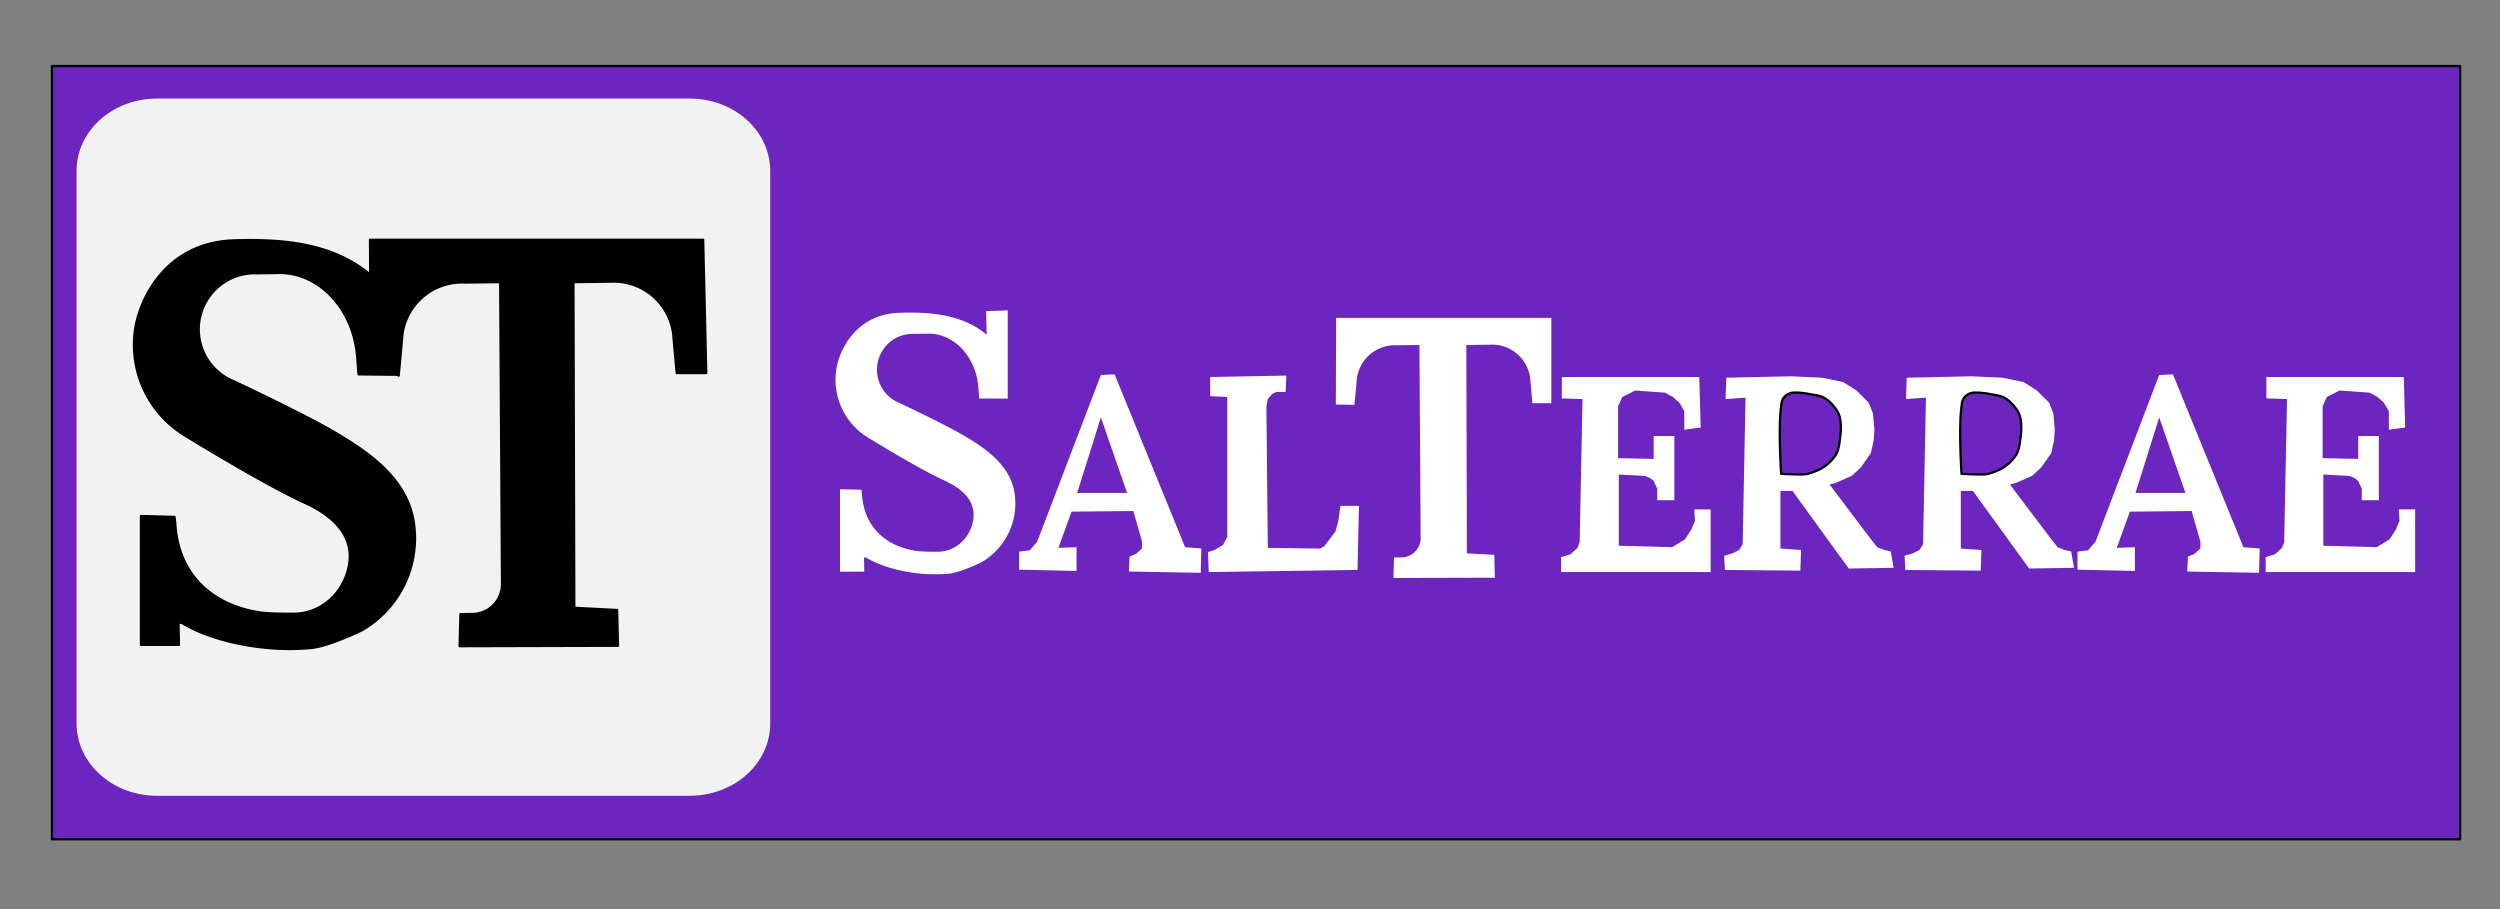
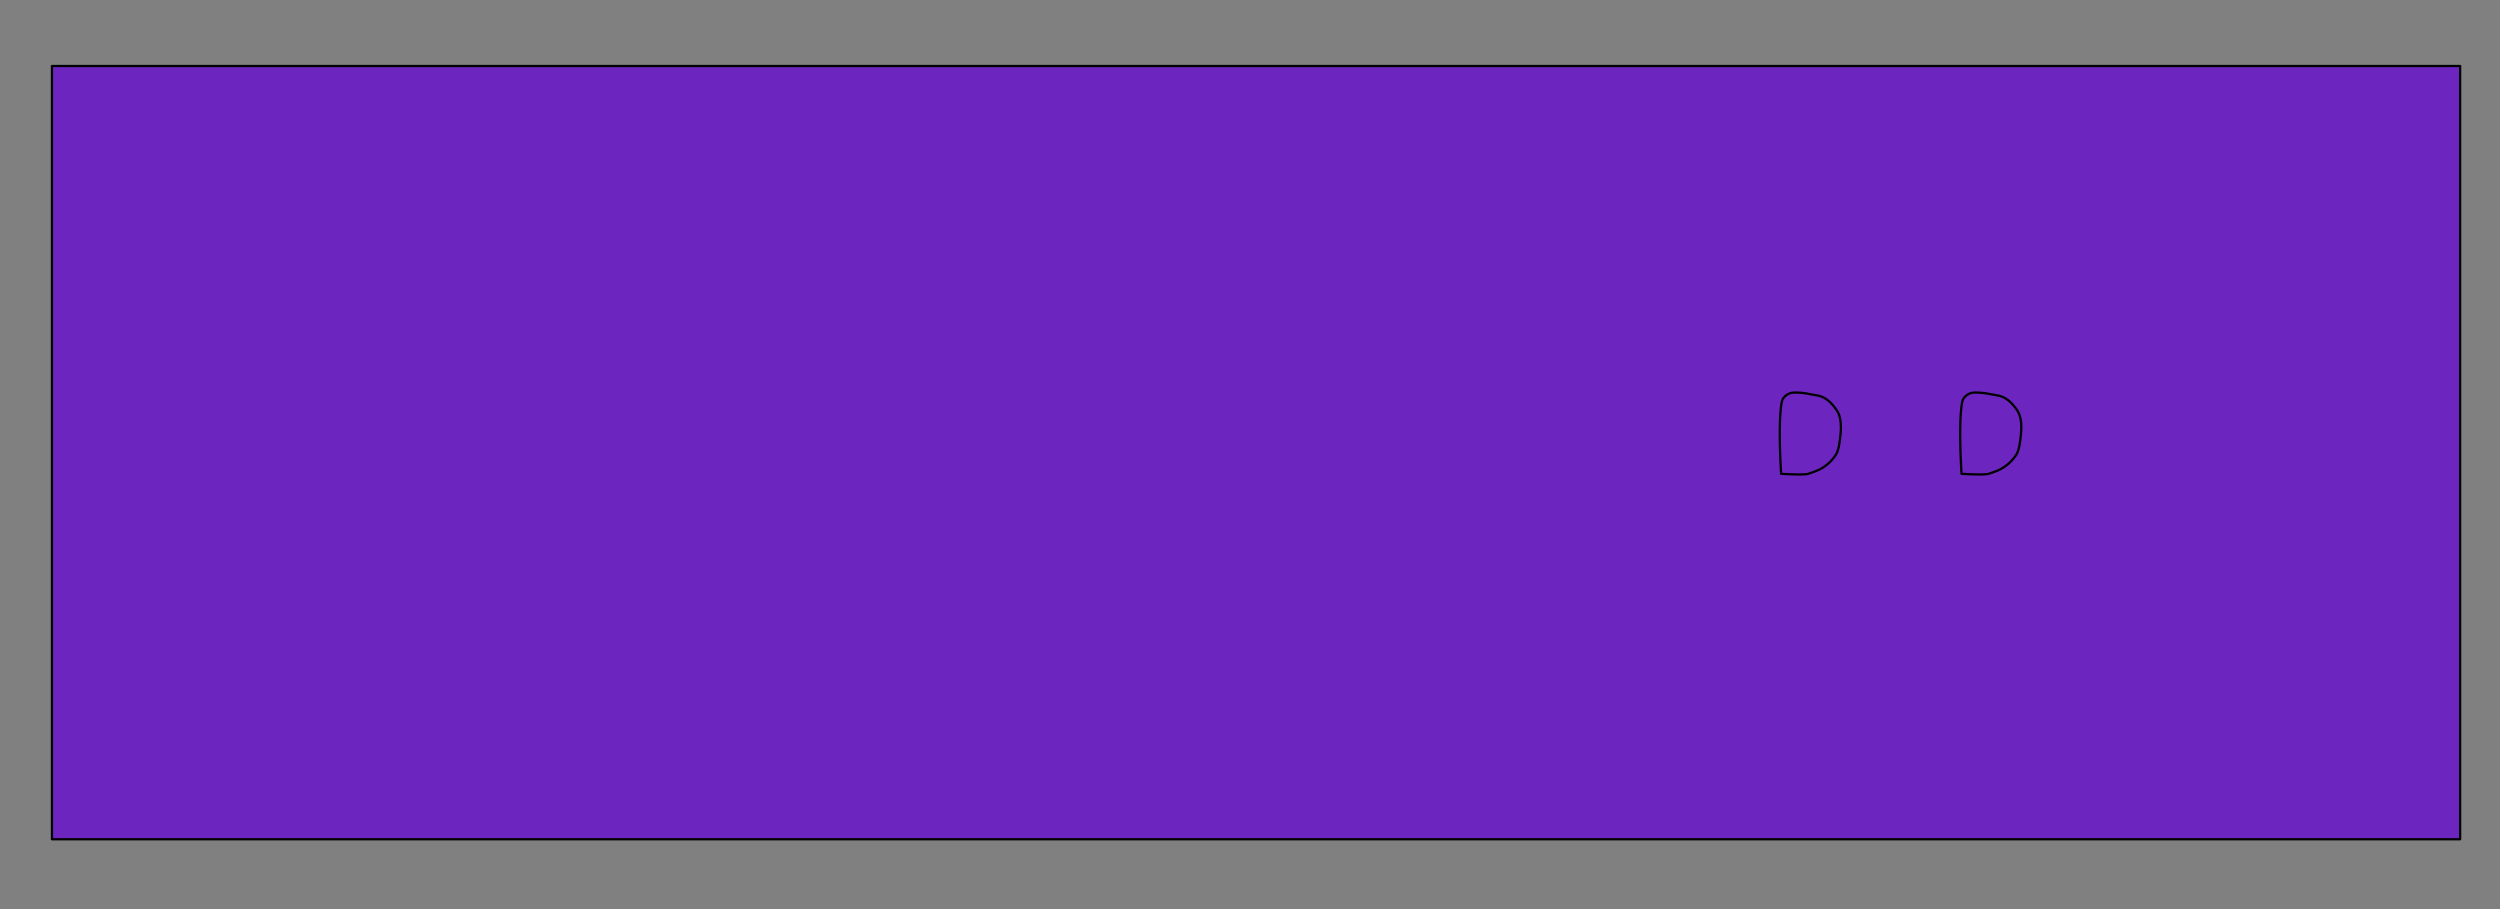
<svg xmlns="http://www.w3.org/2000/svg" width="110mm" height="40mm" viewBox="0 0 110 40" xml:space="preserve">
  <rect x="0" y="0" width="110" height="40" fill="#808080" stroke="none" />
  <rect x="2.286" y="2.905" width="105.96" height="34.022" rx="0" ry="0" fill="#6c25be" stroke="#000" stroke-linecap="square" stroke-linejoin="round" stroke-width=".1" />
-   <path d="M6.912 4.337h23.435c1.963 0 3.543 1.42 3.543 3.184V31.83c0 1.764-1.58 3.184-3.543 3.184H6.912c-1.963 0-3.543-1.42-3.543-3.184V7.52c0-1.764 1.58-3.184 3.543-3.184z" fill="#f2f2f2" />
-   <path d="M20.45 12.432a2.64 2.64 0 0 0-2.765 2.548l-.143 1.55v0-.039l-1.767-.019-.055-.698c-.137-2.198-1.732-3.866-3.594-3.76l-.826.01a2.467 2.467 0 0 0-1.004 4.756s2.913 1.365 4.298 2.165c1.564.904 3.287 2.067 3.604 3.981a4.672 4.672 0 0 1-2.271 4.804s-1.43.702-2.224.78c-1.943.194-4.292-.245-5.676-1.092l-.173-.034.019.99h-1.67v-5.67l1.476.04.034.297c.138 2.277 1.656 3.59 3.72 3.905.457.07 1.385.057 1.385.057 1.283.048 2.33-.904 2.542-2.17.218-1.31-.764-2.169-1.954-2.712-1.8-.82-5.178-2.903-5.178-2.903a4.672 4.672 0 0 1-2.272-4.804c.21-1.27 1.344-3.772 4.393-3.84 2.128-.061 4.286.125 5.94 1.509l-.009-1.533h14.659l.136 5.864h-1.301v0l-.133-1.473a2.64 2.64 0 0 0-2.765-2.548l-1.645.021.038 14.329v0l1.884.097.039 1.573-6.97.019.038-1.408.446-.009a1.32 1.32 0 0 0 1.383-1.274l-.081-13.327z" stroke="#000" stroke-linecap="square" stroke-linejoin="round" stroke-width=".1" />
-   <path d="m46.572 24.105.796-.027v1.043l-2.526-.055v-.796l.467-.055.329-.385 2.8-7.33.605-.028 3.103 7.606.713.054-.027 1.071-3.158-.055.028-.659.274-.11.275-.247v-.302l-.384-1.345-2.719.027zm46.567 0 .796-.027v1.043l-2.526-.055v-.796l.466-.055.33-.385 2.8-7.33.605-.028 3.102 7.606.714.054-.027 1.071-3.158-.055.028-.659.274-.11.275-.247v-.302l-.385-1.345-2.718.027zm-37.417-6.232.062-.314.188-.219.188-.094h.408l.03-.72-3.35.062v.846l.75.031v6.171l-.187.345-.376.219-.282.094.031.877 6.547-.094.063-2.82h-.814l-.094.659-.126.47-.5.657-.189.094-2.287-.03zm18.826 4.542h.72v2.756H68.69v-.658l.407-.125.314-.282.094-.25.125-6.297-.909-.031v-.94h6.046l.063 2.224-.72.094v-.814l-.22-.376-.282-.25-.345-.189-1.315-.094-.564.282-.188.408v2.286l1.566.032v-1.003h.909v2.82h-.752v-.502l-.157-.344-.156-.126-.22-.094-1.159-.062v3.132l2.35.063.564-.345.282-.438.156-.376zm4.322-.815h-.532v2.537l.909.063-.032.908-3.32-.03-.031-.627.344-.094.313-.157.157-.25.125-6.453-.877.062.031-.94 2.851-.062 1.378.063.909.188.595.375.532.533.188.47.063.72-.031.47-.126.564-.438.626-.407.376-.72.314-.252.062 1.849 2.444.25.313.313.125.282.063.126.72-1.974.032zm7.938 0h-.532v2.537l.908.063-.031.908-3.32-.03-.032-.627.345-.094.313-.157.156-.25.126-6.453-.877.062.031-.94 2.85-.062 1.379.063.908.188.595.375.533.533.188.47.062.72-.03.47-.126.564-.439.626-.407.376-.72.314-.251.062 1.848 2.444.25.313.314.125.282.063.125.72-1.973.032zm18.739.815h.72v2.756H99.69v-.658l.407-.125.313-.282.094-.25.125-6.297-.908-.031v-.94h6.046l.062 2.224-.72.094v-.814l-.22-.376-.281-.25-.345-.189-1.316-.094-.563.282-.188.408v2.286l1.566.032v-1.003h.908v2.82h-.752v-.502l-.156-.344-.157-.126-.22-.094-1.158-.062v3.132l2.35.063.563-.345.282-.438.157-.376zm-45.95-4.601.092-.992a1.69 1.69 0 0 1 1.77-1.631l.996-.011.053 8.529a.846.846 0 0 1-.886.815l-.285.006-.025.901 4.461-.012-.025-1.007-1.205-.062-.025-9.17 1.053-.014a1.69 1.69 0 0 1 1.77 1.631l.085.943h.832v-3.753H58.79l-.013 3.812zM43.39 13.69l.95-.034v3.882l-1.254-.002-.036-.447c-.088-1.407-1.108-2.474-2.3-2.406l-.528.006a1.579 1.579 0 0 0-.643 3.044s1.864.874 2.75 1.386c1.002.578 2.104 1.322 2.307 2.547a2.99 2.99 0 0 1-1.453 3.075s-.916.45-1.424.5c-1.243.123-2.747-.157-3.632-.7l-.111-.022.012.634H36.96v-3.628l.944.024.022.19c.088 1.458 1.06 2.298 2.381 2.5.292.045.886.037.886.037.82.03 1.492-.579 1.627-1.39.14-.838-.49-1.387-1.25-1.735-1.153-.525-3.315-1.858-3.315-1.858a2.99 2.99 0 0 1-1.453-3.074c.134-.813.86-2.414 2.81-2.458 1.363-.04 2.744.08 3.802.966z" fill="#fff" />
  <g fill="#6c25be">
-     <path d="m48.439 18.366-1.044 3.323h2.197zm46.567 0-1.044 3.323h2.197z" />
    <path d="M78.745 17.309a.604.604 0 0 0-.282.219c-.066.1-.078.227-.094.345-.131.983 0 2.975 0 2.975s1.003.063 1.19 0c.189-.062.461-.148.659-.282a1.85 1.85 0 0 0 .563-.563c.095-.16.13-.35.157-.533.055-.382.103-.787 0-1.159-.049-.176-.164-.33-.282-.47a1.38 1.38 0 0 0-.407-.344c-.192-.099-.415-.117-.627-.157a2.96 2.96 0 0 0-.47-.063c-.136-.004-.28-.017-.407.032zm7.938 0a.604.604 0 0 0-.282.219c-.066.1-.078.227-.094.345-.132.983 0 2.975 0 2.975s1.002.063 1.19 0c.188-.062.46-.148.658-.282a1.85 1.85 0 0 0 .564-.563c.094-.16.13-.35.157-.533.055-.382.103-.787 0-1.159-.05-.176-.164-.33-.282-.47a1.38 1.38 0 0 0-.408-.344c-.191-.099-.415-.117-.626-.157a2.96 2.96 0 0 0-.47-.063c-.136-.004-.28-.017-.407.032z" stroke="#000" stroke-linecap="square" stroke-linejoin="round" stroke-width=".1" />
  </g>
</svg>